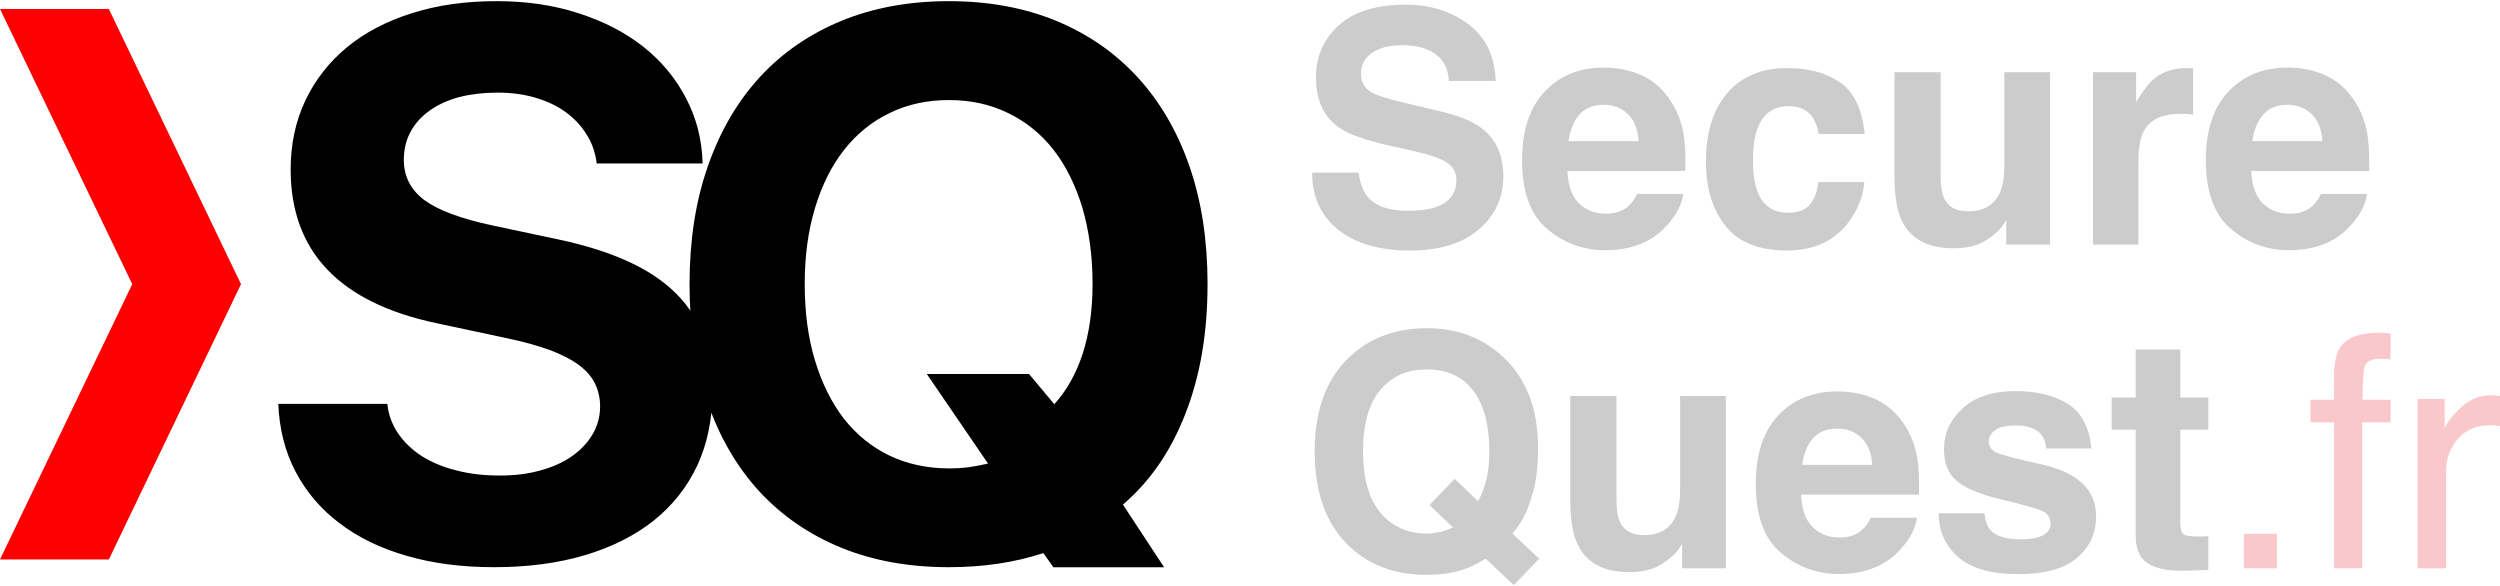
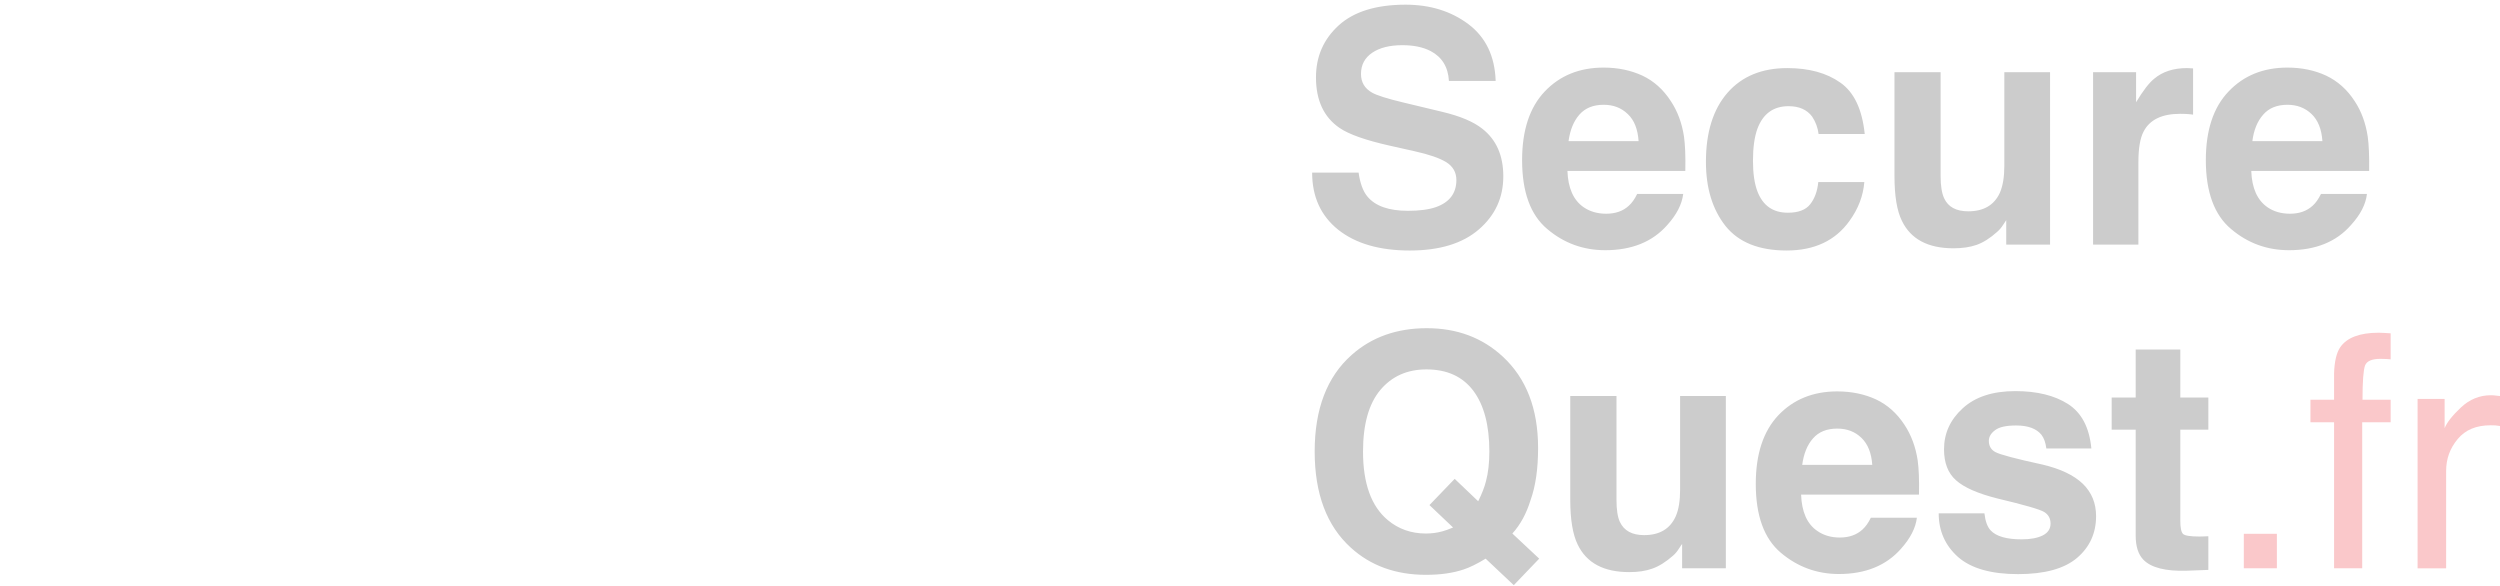
<svg xmlns="http://www.w3.org/2000/svg" xml:space="preserve" width="388px" height="91px" version="1.1" style="shape-rendering:geometricPrecision; text-rendering:geometricPrecision; image-rendering:optimizeQuality; fill-rule:evenodd; clip-rule:evenodd" viewBox="0 0 248.75 58.11">
  <defs>
    <style type="text/css">
   
    .fil1 {fill:red}
    .fil0 {fill:black;fill-rule:nonzero}
    .fil2 {fill:#CCCCCC;fill-rule:nonzero}
    .fil3 {fill:#FAC8CA;fill-rule:nonzero}
   
  </style>
  </defs>
  <g id="Layer_x0020_1">
    <g id="_105553380299296">
-       <path class="fil0" d="M38.54 40.07c0.11,1.09 0.48,2.07 1.08,2.95 0.6,0.87 1.38,1.62 2.35,2.25 0.98,0.61 2.12,1.1 3.44,1.42 1.31,0.35 2.76,0.51 4.35,0.51 1.45,0 2.79,-0.16 4.01,-0.51 1.2,-0.32 2.25,-0.79 3.12,-1.4 0.88,-0.62 1.57,-1.33 2.07,-2.19 0.49,-0.83 0.75,-1.76 0.75,-2.77 0,-0.85 -0.18,-1.61 -0.52,-2.31 -0.34,-0.69 -0.89,-1.3 -1.64,-1.85 -0.74,-0.54 -1.7,-1.03 -2.88,-1.47 -1.17,-0.42 -2.58,-0.82 -4.22,-1.16l-6.98 -1.49c-9.69,-2.04 -14.55,-7.13 -14.55,-15.3 0,-2.52 0.49,-4.81 1.47,-6.88 0.98,-2.05 2.35,-3.81 4.13,-5.28 1.79,-1.47 3.94,-2.6 6.46,-3.39 2.53,-0.81 5.34,-1.2 8.43,-1.2 2.96,0 5.67,0.39 8.14,1.2 2.48,0.79 4.62,1.89 6.43,3.31 1.8,1.42 3.22,3.12 4.26,5.11 1.05,1.98 1.61,4.16 1.67,6.53l-10.54 0c-0.12,-1.07 -0.46,-2.03 -1.01,-2.89 -0.54,-0.88 -1.24,-1.61 -2.09,-2.23 -0.85,-0.62 -1.86,-1.09 -3.02,-1.43 -1.15,-0.34 -2.4,-0.5 -3.76,-0.5 -1.4,0 -2.68,0.16 -3.83,0.45 -1.14,0.32 -2.12,0.77 -2.93,1.35 -0.82,0.59 -1.45,1.29 -1.89,2.12 -0.44,0.82 -0.66,1.74 -0.66,2.76 0,1.66 0.68,2.99 2.05,4.02 1.38,1.01 3.64,1.85 6.78,2.52l6.46 1.37c2.7,0.57 5.03,1.3 6.96,2.18 1.94,0.87 3.54,1.94 4.79,3.17 1.26,1.24 2.17,2.67 2.77,4.3 0.59,1.64 0.89,3.49 0.89,5.57 0,2.7 -0.5,5.13 -1.5,7.29 -1,2.14 -2.45,3.97 -4.33,5.48 -1.88,1.49 -4.16,2.64 -6.83,3.44 -2.68,0.8 -5.7,1.2 -9.06,1.2 -3.19,0 -6.09,-0.37 -8.69,-1.13 -2.6,-0.74 -4.83,-1.83 -6.68,-3.24 -1.87,-1.4 -3.32,-3.12 -4.38,-5.13 -1.05,-2 -1.62,-4.26 -1.72,-6.75l10.85 0 0 0zm66.27 16.25l-1 -1.4c-2.87,0.94 -6,1.4 -9.4,1.4 -3.95,0 -7.53,-0.64 -10.71,-1.94 -3.18,-1.3 -5.88,-3.16 -8.13,-5.58 -2.23,-2.43 -3.96,-5.38 -5.16,-8.86 -1.21,-3.49 -1.8,-7.42 -1.8,-11.79 0,-4.34 0.6,-8.24 1.82,-11.72 1.21,-3.48 2.93,-6.43 5.17,-8.87 2.24,-2.44 4.96,-4.3 8.14,-5.61 3.18,-1.3 6.74,-1.95 10.67,-1.95 3.95,0 7.49,0.65 10.66,1.95 3.17,1.31 5.87,3.17 8.11,5.61 2.24,2.44 3.97,5.39 5.17,8.87 1.21,3.48 1.8,7.38 1.8,11.72 0,4.83 -0.72,9.1 -2.18,12.84 -1.44,3.74 -3.52,6.78 -6.24,9.1l4.1 6.24 -11.02 0 0 -0.01zm-10.36 -9.83c0.67,0 1.32,-0.04 1.95,-0.12 0.63,-0.1 1.27,-0.21 1.91,-0.36l-6.09 -8.91 10.17 0 2.51 3c1.22,-1.32 2.17,-3.02 2.83,-5.03 0.65,-2.02 0.98,-4.32 0.98,-6.92 0,-2.8 -0.35,-5.32 -1.01,-7.59 -0.69,-2.27 -1.65,-4.2 -2.88,-5.78 -1.25,-1.59 -2.75,-2.8 -4.52,-3.65 -1.77,-0.87 -3.74,-1.29 -5.89,-1.29 -2.17,0 -4.13,0.43 -5.89,1.29 -1.77,0.85 -3.26,2.06 -4.52,3.65 -1.25,1.58 -2.21,3.51 -2.9,5.78 -0.69,2.27 -1.03,4.79 -1.03,7.59 0,2.83 0.34,5.37 1.03,7.63 0.69,2.27 1.65,4.18 2.87,5.77 1.25,1.58 2.76,2.81 4.52,3.66 1.78,0.85 3.77,1.28 5.95,1.28l0.01 0z" />
-       <polygon class="fil1" points="10.83,0.78 0,0.78 13.16,28.16 0,55.55 10.83,55.55 23.98,28.16 " />
-     </g>
+       </g>
    <g id="_105553352162208">
      <path class="fil2" d="M135.18 17.06c0.15,1.06 0.44,1.85 0.87,2.37 0.79,0.96 2.14,1.43 4.04,1.43 1.15,0 2.07,-0.12 2.79,-0.37 1.35,-0.48 2.03,-1.38 2.03,-2.69 0,-0.77 -0.34,-1.36 -1.01,-1.78 -0.67,-0.41 -1.72,-0.77 -3.16,-1.09l-2.45 -0.55c-2.41,-0.54 -4.08,-1.13 -5.01,-1.77 -1.56,-1.07 -2.34,-2.75 -2.34,-5.02 0,-2.08 0.75,-3.8 2.26,-5.18 1.51,-1.37 3.73,-2.06 6.66,-2.06 2.44,0 4.53,0.65 6.25,1.94 1.72,1.3 2.63,3.18 2.71,5.65l-4.65 0c-0.08,-1.4 -0.7,-2.39 -1.83,-2.98 -0.76,-0.39 -1.69,-0.58 -2.81,-0.58 -1.25,0 -2.25,0.25 -2.99,0.75 -0.75,0.51 -1.12,1.21 -1.12,2.11 0,0.83 0.37,1.45 1.1,1.86 0.47,0.27 1.48,0.59 3.02,0.96l4 0.96c1.75,0.42 3.07,0.97 3.96,1.68 1.39,1.09 2.08,2.67 2.08,4.73 0,2.12 -0.81,3.88 -2.43,5.28 -1.62,1.4 -3.91,2.1 -6.87,2.1 -3.02,0 -5.39,-0.69 -7.13,-2.07 -1.72,-1.38 -2.59,-3.27 -2.59,-5.68l4.62 0zm24.38 -6.75c-1.04,0 -1.84,0.33 -2.41,0.98 -0.57,0.65 -0.93,1.53 -1.08,2.64l6.97 0c-0.08,-1.19 -0.43,-2.09 -1.08,-2.7 -0.64,-0.62 -1.44,-0.92 -2.4,-0.92zm0 -3.7c1.43,0 2.71,0.27 3.86,0.8 1.14,0.54 2.08,1.38 2.83,2.54 0.67,1.01 1.11,2.2 1.31,3.54 0.11,0.79 0.16,1.92 0.13,3.4l-11.73 0c0.06,1.71 0.6,2.92 1.62,3.62 0.62,0.42 1.36,0.64 2.23,0.64 0.93,0 1.68,-0.26 2.25,-0.79 0.32,-0.28 0.6,-0.68 0.84,-1.18l4.58 0c-0.12,1.02 -0.65,2.06 -1.59,3.1 -1.47,1.67 -3.53,2.5 -6.17,2.5 -2.18,0 -4.11,-0.7 -5.77,-2.11 -1.67,-1.4 -2.5,-3.69 -2.5,-6.85 0,-2.97 0.75,-5.25 2.25,-6.83 1.51,-1.59 3.46,-2.38 5.86,-2.38zm21.39 6.61c-0.08,-0.64 -0.3,-1.22 -0.64,-1.73 -0.51,-0.69 -1.29,-1.04 -2.35,-1.04 -1.51,0 -2.54,0.75 -3.1,2.25 -0.29,0.8 -0.44,1.86 -0.44,3.18 0,1.26 0.15,2.27 0.44,3.04 0.54,1.42 1.55,2.13 3.03,2.13 1.04,0 1.79,-0.28 2.23,-0.85 0.44,-0.56 0.71,-1.29 0.8,-2.2l4.58 0c-0.11,1.37 -0.6,2.66 -1.48,3.87 -1.4,1.96 -3.49,2.94 -6.25,2.94 -2.75,0 -4.78,-0.81 -6.09,-2.45 -1.29,-1.64 -1.94,-3.76 -1.94,-6.37 0,-2.95 0.72,-5.24 2.15,-6.88 1.44,-1.64 3.42,-2.45 5.95,-2.45 2.15,0 3.91,0.48 5.28,1.45 1.37,0.96 2.17,2.67 2.42,5.11l-4.59 0zm12.14 -6.15l0 10.33c0,0.98 0.12,1.71 0.35,2.21 0.4,0.87 1.2,1.3 2.4,1.3 1.53,0 2.58,-0.61 3.15,-1.85 0.29,-0.68 0.44,-1.56 0.44,-2.66l0 -9.33 4.55 0 0 17.15 -4.36 0 0 -2.43c-0.04,0.05 -0.15,0.21 -0.32,0.48 -0.16,0.26 -0.36,0.49 -0.59,0.69 -0.7,0.63 -1.39,1.06 -2.04,1.29 -0.66,0.23 -1.42,0.34 -2.3,0.34 -2.54,0 -4.25,-0.91 -5.13,-2.73 -0.5,-1.01 -0.74,-2.5 -0.74,-4.46l0 -10.33 4.59 0zm24.52 -0.41c0.09,0 0.16,0 0.22,0.01 0.06,0 0.18,0.01 0.38,0.02l0 4.6c-0.28,-0.04 -0.53,-0.06 -0.75,-0.07 -0.22,-0.01 -0.4,-0.01 -0.54,-0.01 -1.8,0 -3.02,0.58 -3.63,1.76 -0.35,0.66 -0.52,1.68 -0.52,3.05l0 8.2 -4.51 0 0 -17.15 4.28 0 0 2.99c0.69,-1.15 1.29,-1.93 1.8,-2.34 0.84,-0.71 1.93,-1.06 3.27,-1.06zm9.99 3.65c-1.04,0 -1.85,0.33 -2.41,0.98 -0.58,0.65 -0.94,1.53 -1.08,2.64l6.97 0c-0.08,-1.19 -0.44,-2.09 -1.08,-2.7 -0.65,-0.62 -1.45,-0.92 -2.4,-0.92zm0 -3.7c1.42,0 2.71,0.27 3.85,0.8 1.14,0.54 2.09,1.38 2.84,2.54 0.67,1.01 1.1,2.2 1.3,3.54 0.11,0.79 0.16,1.92 0.14,3.4l-11.73 0c0.06,1.71 0.6,2.92 1.62,3.62 0.61,0.42 1.36,0.64 2.23,0.64 0.92,0 1.67,-0.26 2.25,-0.79 0.32,-0.28 0.59,-0.68 0.84,-1.18l4.57 0c-0.11,1.02 -0.64,2.06 -1.59,3.1 -1.46,1.67 -3.52,2.5 -6.16,2.5 -2.19,0 -4.11,-0.7 -5.77,-2.11 -1.67,-1.4 -2.51,-3.69 -2.51,-6.85 0,-2.97 0.75,-5.25 2.26,-6.83 1.51,-1.59 3.46,-2.38 5.86,-2.38zm-85.72 46.36c0.56,0 1.1,-0.07 1.61,-0.21 0.29,-0.07 0.64,-0.2 1.09,-0.39l-2.35 -2.23 2.51 -2.61 2.34 2.23c0.37,-0.75 0.63,-1.41 0.77,-1.98 0.23,-0.85 0.34,-1.84 0.34,-2.97 0,-2.61 -0.53,-4.62 -1.59,-6.04 -1.07,-1.42 -2.62,-2.13 -4.67,-2.13 -1.91,0 -3.44,0.68 -4.59,2.05 -1.14,1.36 -1.72,3.4 -1.72,6.12 0,3.18 0.82,5.45 2.46,6.82 1.06,0.89 2.33,1.34 3.8,1.34zm11.16 -8.51c0,2.07 -0.25,3.8 -0.75,5.19 -0.41,1.33 -1.01,2.44 -1.81,3.32l2.67 2.5 -2.53 2.64 -2.8 -2.64c-0.85,0.52 -1.59,0.88 -2.2,1.08 -1.04,0.35 -2.29,0.53 -3.74,0.53 -3.01,0 -5.51,-0.91 -7.48,-2.71 -2.39,-2.17 -3.59,-5.36 -3.59,-9.56 0,-4.24 1.23,-7.44 3.68,-9.61 2,-1.78 4.5,-2.66 7.48,-2.66 3,0 5.51,0.94 7.54,2.81 2.36,2.18 3.53,5.21 3.53,9.11zm7.8 -5.17l0 10.33c0,0.97 0.11,1.71 0.34,2.2 0.41,0.87 1.21,1.31 2.41,1.31 1.53,0 2.58,-0.62 3.14,-1.86 0.3,-0.67 0.44,-1.56 0.44,-2.66l0 -9.32 4.55 0 0 17.14 -4.35 0 0 -2.42c-0.05,0.05 -0.15,0.21 -0.32,0.47 -0.17,0.27 -0.36,0.5 -0.59,0.7 -0.71,0.62 -1.39,1.05 -2.05,1.28 -0.65,0.24 -1.42,0.35 -2.3,0.35 -2.54,0 -4.25,-0.91 -5.13,-2.74 -0.49,-1 -0.74,-2.49 -0.74,-4.45l0 -10.33 4.6 0zm21.97 3.24c-1.04,0 -1.84,0.32 -2.41,0.97 -0.58,0.65 -0.93,1.53 -1.08,2.64l6.97 0c-0.08,-1.18 -0.44,-2.08 -1.08,-2.69 -0.64,-0.62 -1.44,-0.92 -2.4,-0.92zm0 -3.7c1.43,0 2.71,0.27 3.86,0.8 1.14,0.54 2.08,1.38 2.83,2.53 0.67,1.02 1.11,2.2 1.31,3.54 0.11,0.79 0.16,1.93 0.13,3.4l-11.73 0c0.06,1.72 0.6,2.93 1.62,3.62 0.62,0.43 1.36,0.65 2.23,0.65 0.93,0 1.68,-0.27 2.25,-0.79 0.32,-0.29 0.6,-0.68 0.84,-1.18l4.58 0c-0.12,1.02 -0.65,2.05 -1.59,3.1 -1.47,1.66 -3.53,2.5 -6.17,2.5 -2.18,0 -4.11,-0.71 -5.77,-2.11 -1.67,-1.41 -2.5,-3.69 -2.5,-6.86 0,-2.97 0.75,-5.24 2.25,-6.83 1.51,-1.58 3.46,-2.37 5.86,-2.37zm14.64 12.13c0.09,0.8 0.3,1.36 0.62,1.7 0.55,0.59 1.58,0.89 3.08,0.89 0.88,0 1.58,-0.13 2.1,-0.39 0.52,-0.26 0.78,-0.66 0.78,-1.18 0,-0.5 -0.21,-0.89 -0.63,-1.15 -0.42,-0.26 -1.98,-0.71 -4.67,-1.35 -1.94,-0.49 -3.31,-1.09 -4.11,-1.81 -0.8,-0.71 -1.19,-1.74 -1.19,-3.08 0,-1.59 0.62,-2.95 1.86,-4.08 1.24,-1.14 2.99,-1.71 5.24,-1.71 2.15,0 3.89,0.43 5.23,1.28 1.35,0.86 2.13,2.33 2.33,4.43l-4.48 0c-0.07,-0.58 -0.23,-1.03 -0.49,-1.37 -0.5,-0.61 -1.33,-0.92 -2.52,-0.92 -0.97,0 -1.67,0.15 -2.08,0.46 -0.42,0.31 -0.63,0.66 -0.63,1.07 0,0.51 0.22,0.89 0.66,1.12 0.44,0.24 2,0.66 4.68,1.24 1.78,0.42 3.11,1.05 4.01,1.91 0.88,0.86 1.32,1.93 1.32,3.22 0,1.7 -0.64,3.09 -1.9,4.16 -1.26,1.07 -3.22,1.61 -5.86,1.61 -2.69,0 -4.68,-0.57 -5.97,-1.7 -1.28,-1.14 -1.93,-2.59 -1.93,-4.35l4.55 0zm12.66 -8.32l0 -3.2 2.39 0 0 -4.78 4.44 0 0 4.78 2.79 0 0 3.2 -2.79 0 0 9.06c0,0.7 0.09,1.13 0.27,1.31 0.17,0.17 0.72,0.26 1.63,0.26 0.14,0 0.28,0 0.43,-0.01 0.16,0 0.31,-0.01 0.46,-0.02l0 3.35 -2.13 0.08c-2.12,0.07 -3.57,-0.3 -4.34,-1.1 -0.5,-0.52 -0.76,-1.31 -0.76,-2.38l0 -10.55 -2.39 0z" />
      <path class="fil3" d="M223.26 53l3.29 0 0 3.43 -3.29 0 0 -3.43zm8.98 -15.98c0.04,-1.17 0.24,-2.03 0.61,-2.58 0.66,-0.96 1.94,-1.45 3.83,-1.45 0.17,0 0.36,0.01 0.54,0.02 0.19,0.01 0.41,0.03 0.65,0.04l0 2.59c-0.3,-0.03 -0.51,-0.04 -0.64,-0.04 -0.13,-0.01 -0.25,-0.01 -0.37,-0.01 -0.86,0 -1.37,0.22 -1.54,0.67 -0.16,0.44 -0.25,1.58 -0.25,3.4l2.8 0 0 2.24 -2.83 0 0 14.53 -2.8 0 0 -14.53 -2.35 0 0 -2.24 2.35 0 0 -2.64zm8.31 2.56l2.69 0 0 2.91c0.22,-0.56 0.76,-1.25 1.62,-2.06 0.86,-0.81 1.86,-1.22 2.98,-1.22 0.05,0 0.14,0 0.27,0.01 0.12,0.01 0.33,0.03 0.64,0.07l0 2.98c-0.17,-0.03 -0.32,-0.05 -0.47,-0.06 -0.14,-0.01 -0.29,-0.01 -0.46,-0.01 -1.43,0 -2.52,0.45 -3.28,1.37 -0.77,0.92 -1.15,1.97 -1.15,3.17l0 9.69 -2.84 0 0 -16.85z" />
    </g>
  </g>
</svg>